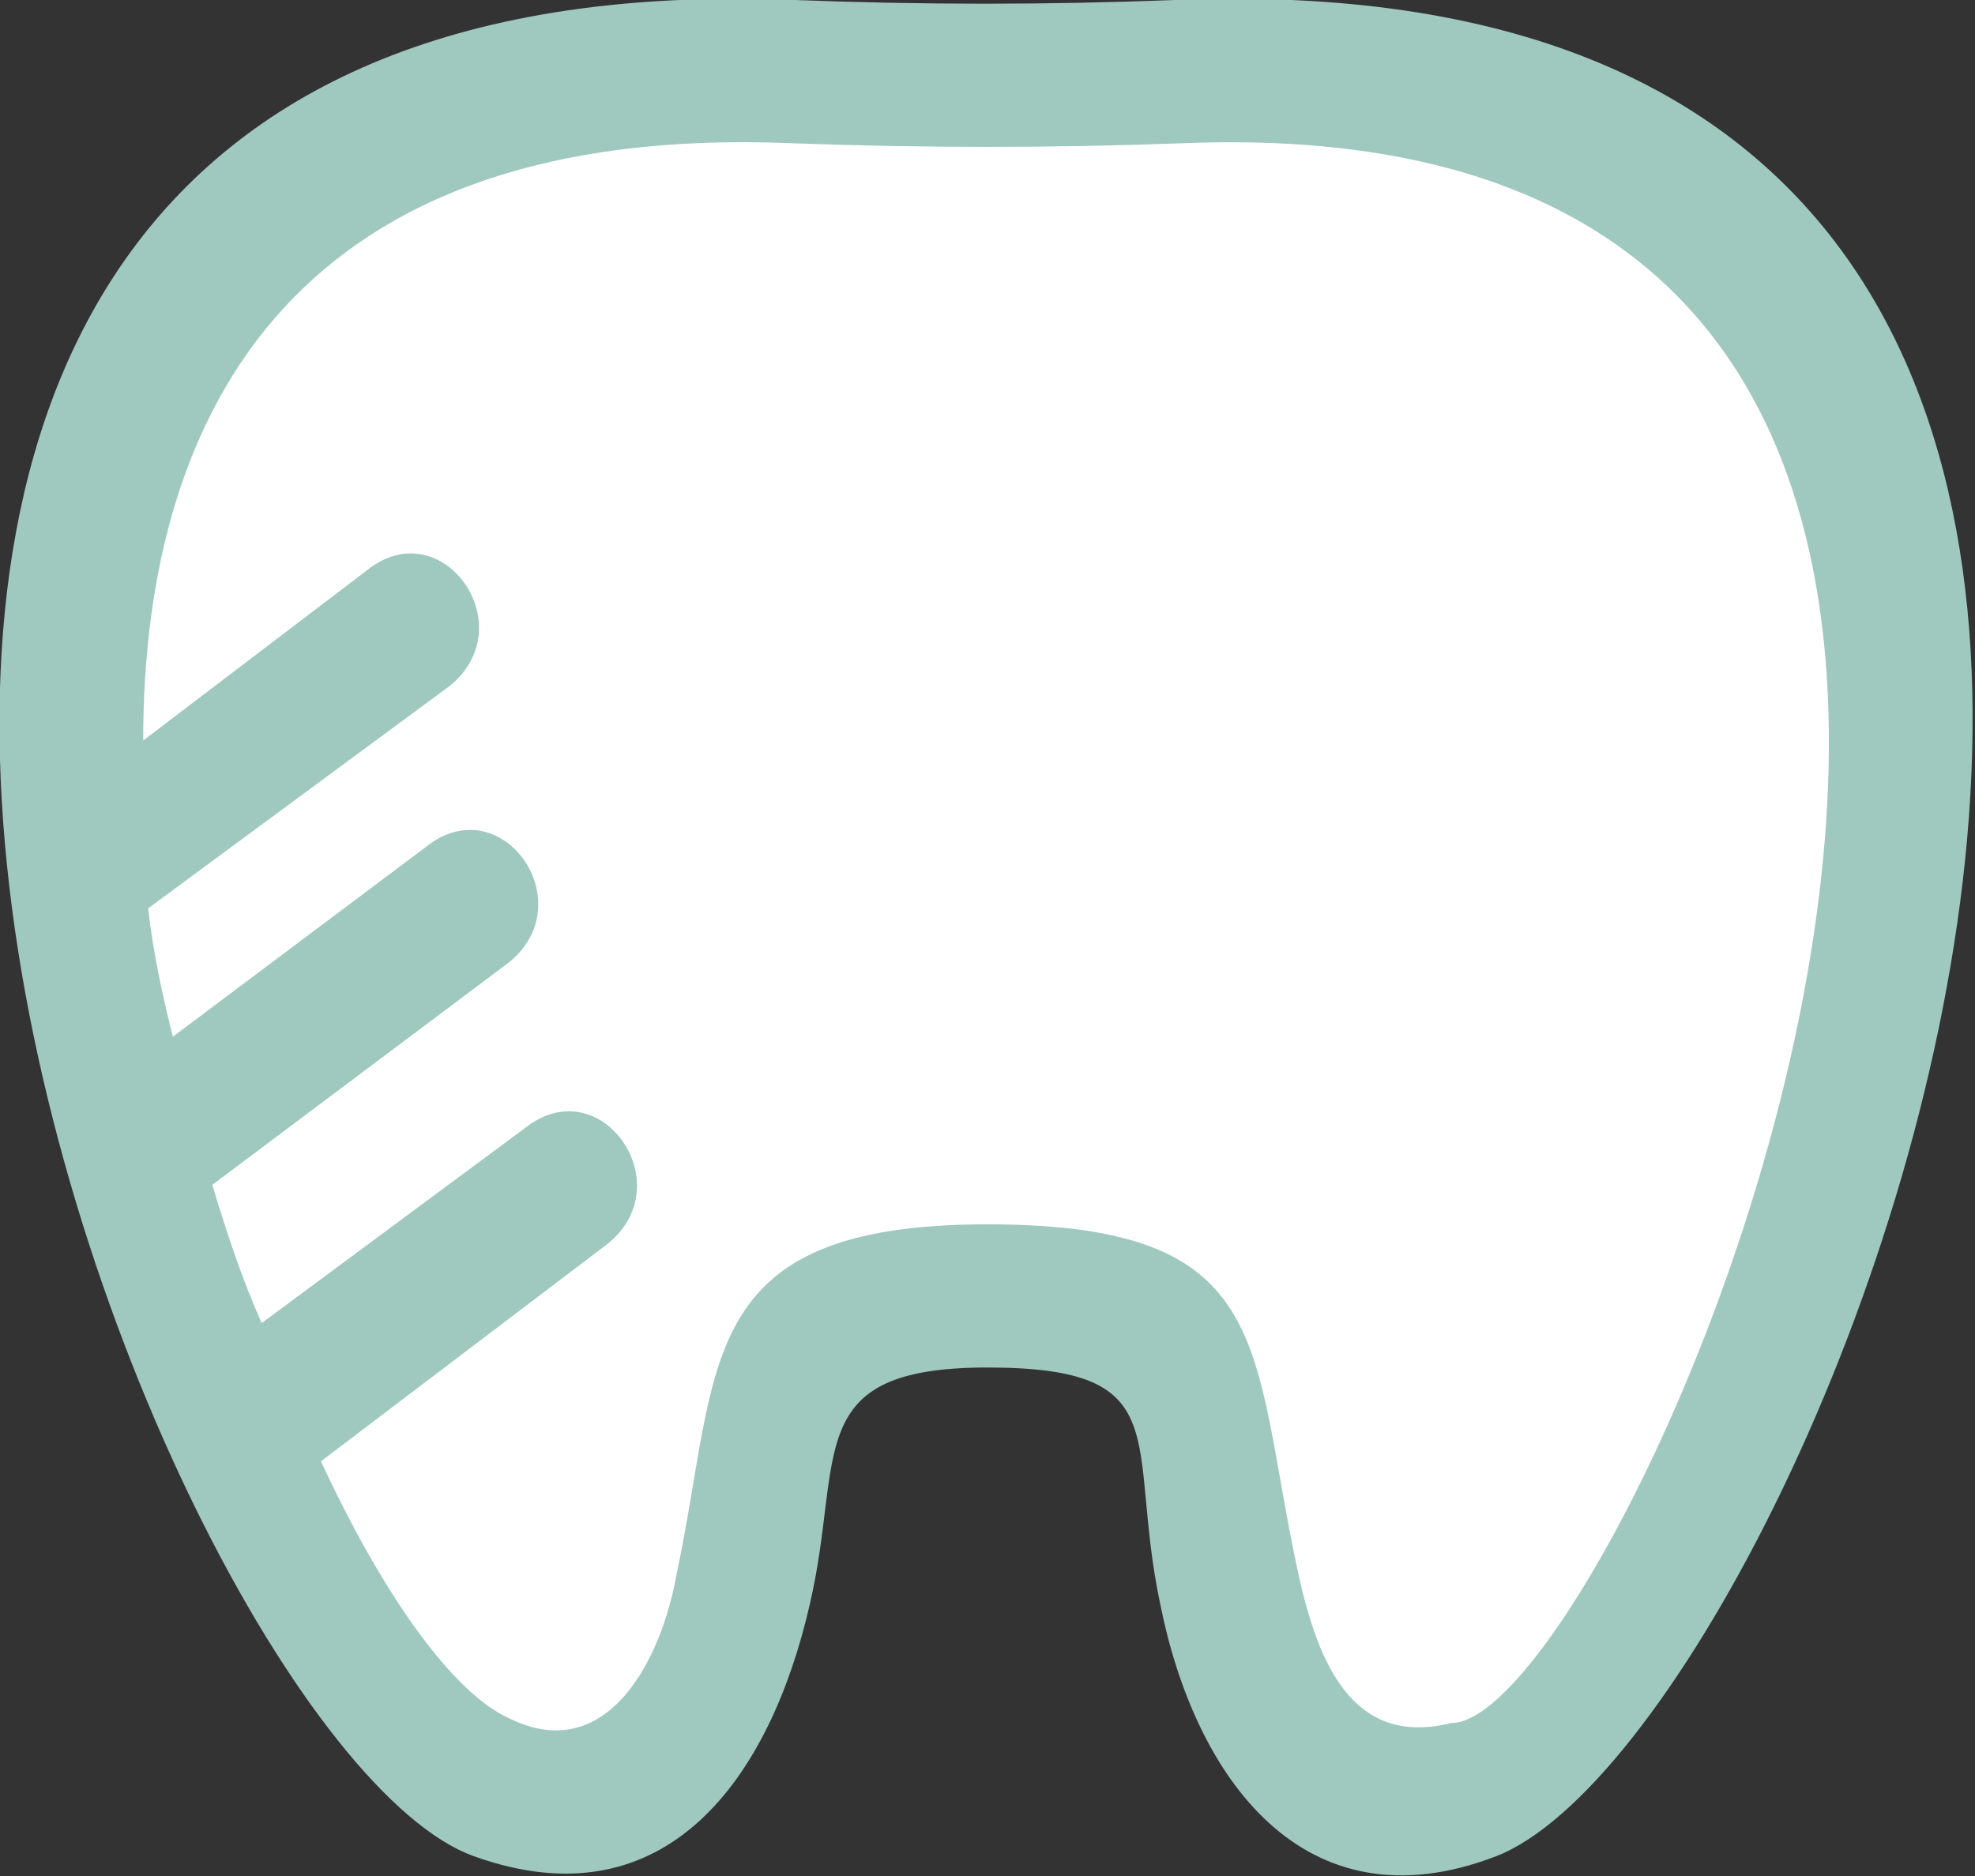
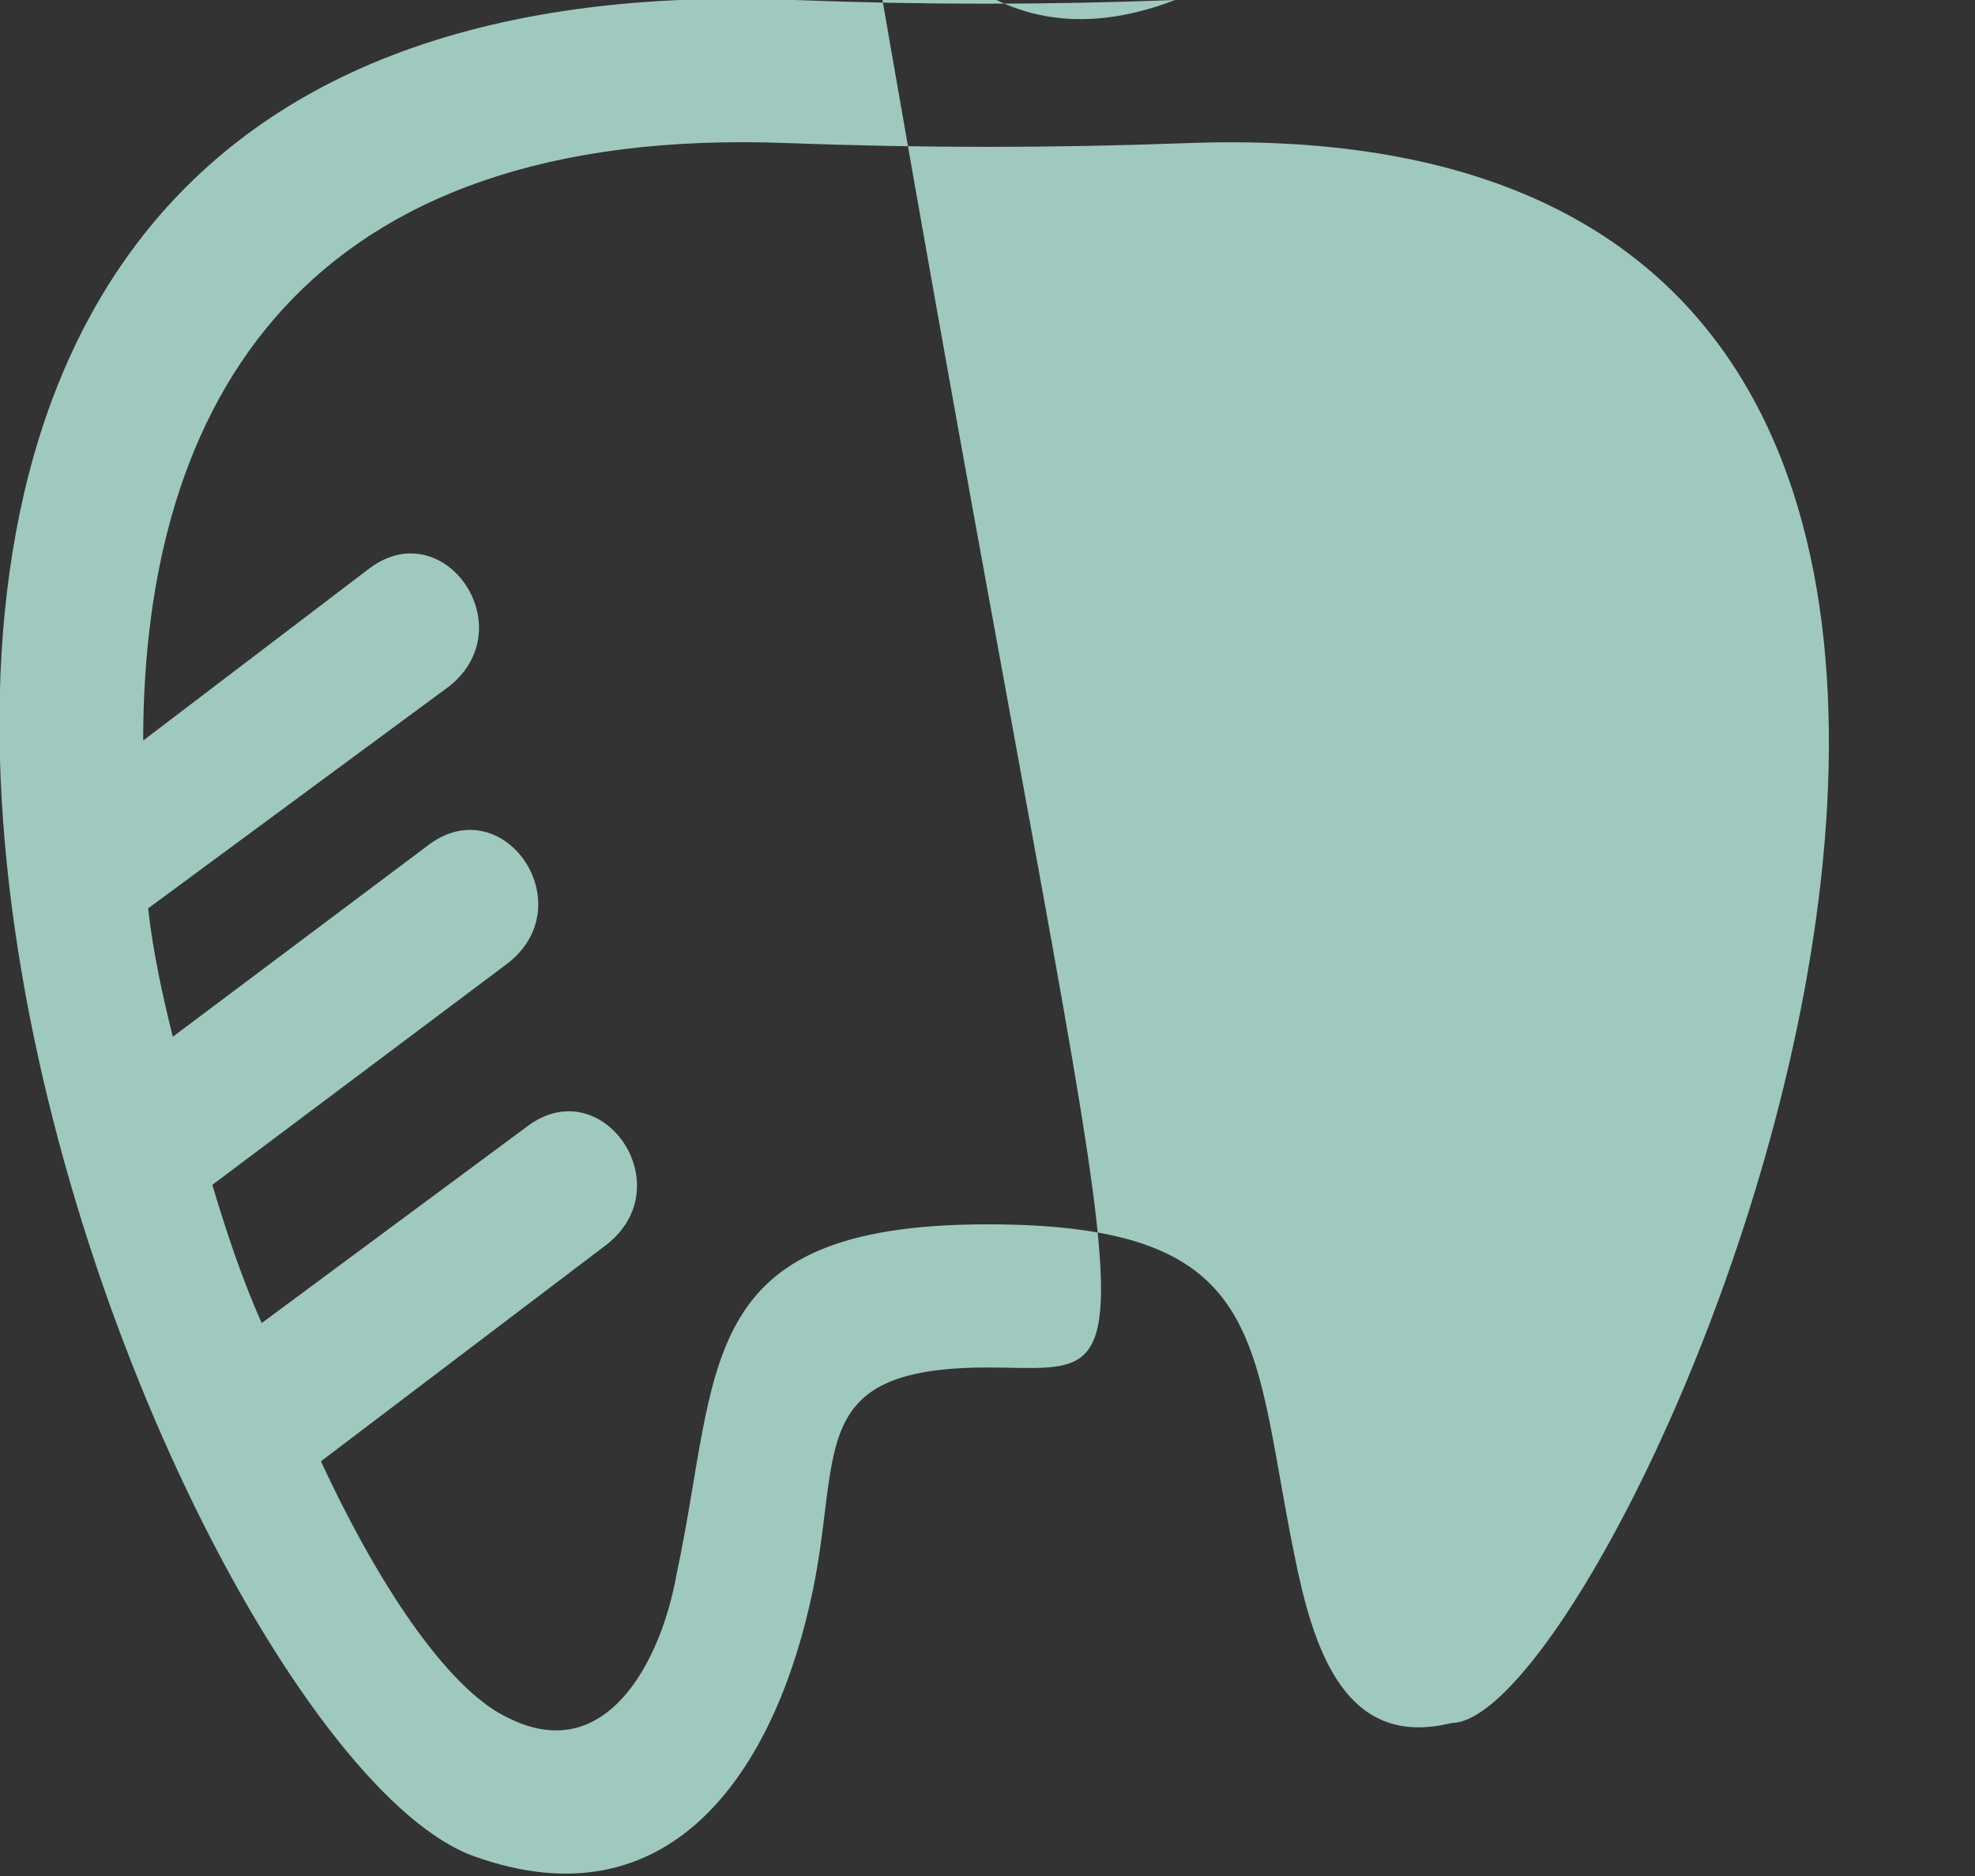
<svg xmlns="http://www.w3.org/2000/svg" version="1.1" id="Слой_1" x="0px" y="0px" viewBox="0 0 40 38" style="enable-background:new 0 0 40 38;" xml:space="preserve">
  <rect x="0" y="0" width="40" height="38" fill="#333333" stroke="none" />
  <style type="text/css">
	.st0{fill:#FFFFFF;}
	.st1{fill:#9FC9BE;}
</style>
-   <polygon class="st0" points="12.6,1.9 23.4,1.6 32.2,3.3 37.1,7.6 37.8,16.2 37.5,24 34.3,30.9 30.9,35.5 27.8,36.2 23.1,27.1   19,26.8 16.1,27.7 15.3,31.8 12.8,35 10.8,36.5 6.9,32.8 2.9,24 1.4,15.2 2,9 7.3,3.8 " />
-   <path class="st1" d="M26.3,31.9c0.4,1.8,1.1,3.5,3.1,3C33,34.9,47.3,2,24,2.9C21.3,3,18.7,3,16,2.9C6.1,2.5,2.9,8.2,2.9,15l4.6-3.5  c1.5-1.1,3.1,1.2,1.6,2.4l-6.1,4.5c0.1,0.9,0.3,1.8,0.5,2.6l5.2-3.9c1.5-1.1,3.1,1.2,1.6,2.4l-6,4.5c0.3,1,0.6,1.9,1,2.8l5.4-4  c1.5-1.1,3.1,1.2,1.6,2.4l-5.8,4.4c1.3,2.8,2.7,4.7,3.8,5.2c2,1,3.1-1.2,3.4-2.9c0.9-4.2,0.3-7.1,6.3-7.1  C25.9,24.8,25.3,27.3,26.3,31.9L26.3,31.9z M20,27.7c-3.8,0-2.9,1.8-3.6,4.8c-0.8,3.5-2.9,6.5-6.8,5.1C2.9,35.2-11.1-1.1,16.1,0  c2.6,0.1,5.1,0.1,7.7,0c27.3-1.1,13.2,35,6.5,37.6c-3.9,1.5-6.1-1.6-6.8-5.1C22.8,29.2,23.9,27.7,20,27.7L20,27.7z" />
+   <path class="st1" d="M26.3,31.9c0.4,1.8,1.1,3.5,3.1,3C33,34.9,47.3,2,24,2.9C21.3,3,18.7,3,16,2.9C6.1,2.5,2.9,8.2,2.9,15l4.6-3.5  c1.5-1.1,3.1,1.2,1.6,2.4l-6.1,4.5c0.1,0.9,0.3,1.8,0.5,2.6l5.2-3.9c1.5-1.1,3.1,1.2,1.6,2.4l-6,4.5c0.3,1,0.6,1.9,1,2.8l5.4-4  c1.5-1.1,3.1,1.2,1.6,2.4l-5.8,4.4c1.3,2.8,2.7,4.7,3.8,5.2c2,1,3.1-1.2,3.4-2.9c0.9-4.2,0.3-7.1,6.3-7.1  C25.9,24.8,25.3,27.3,26.3,31.9L26.3,31.9z M20,27.7c-3.8,0-2.9,1.8-3.6,4.8c-0.8,3.5-2.9,6.5-6.8,5.1C2.9,35.2-11.1-1.1,16.1,0  c2.6,0.1,5.1,0.1,7.7,0c-3.9,1.5-6.1-1.6-6.8-5.1C22.8,29.2,23.9,27.7,20,27.7L20,27.7z" />
</svg>